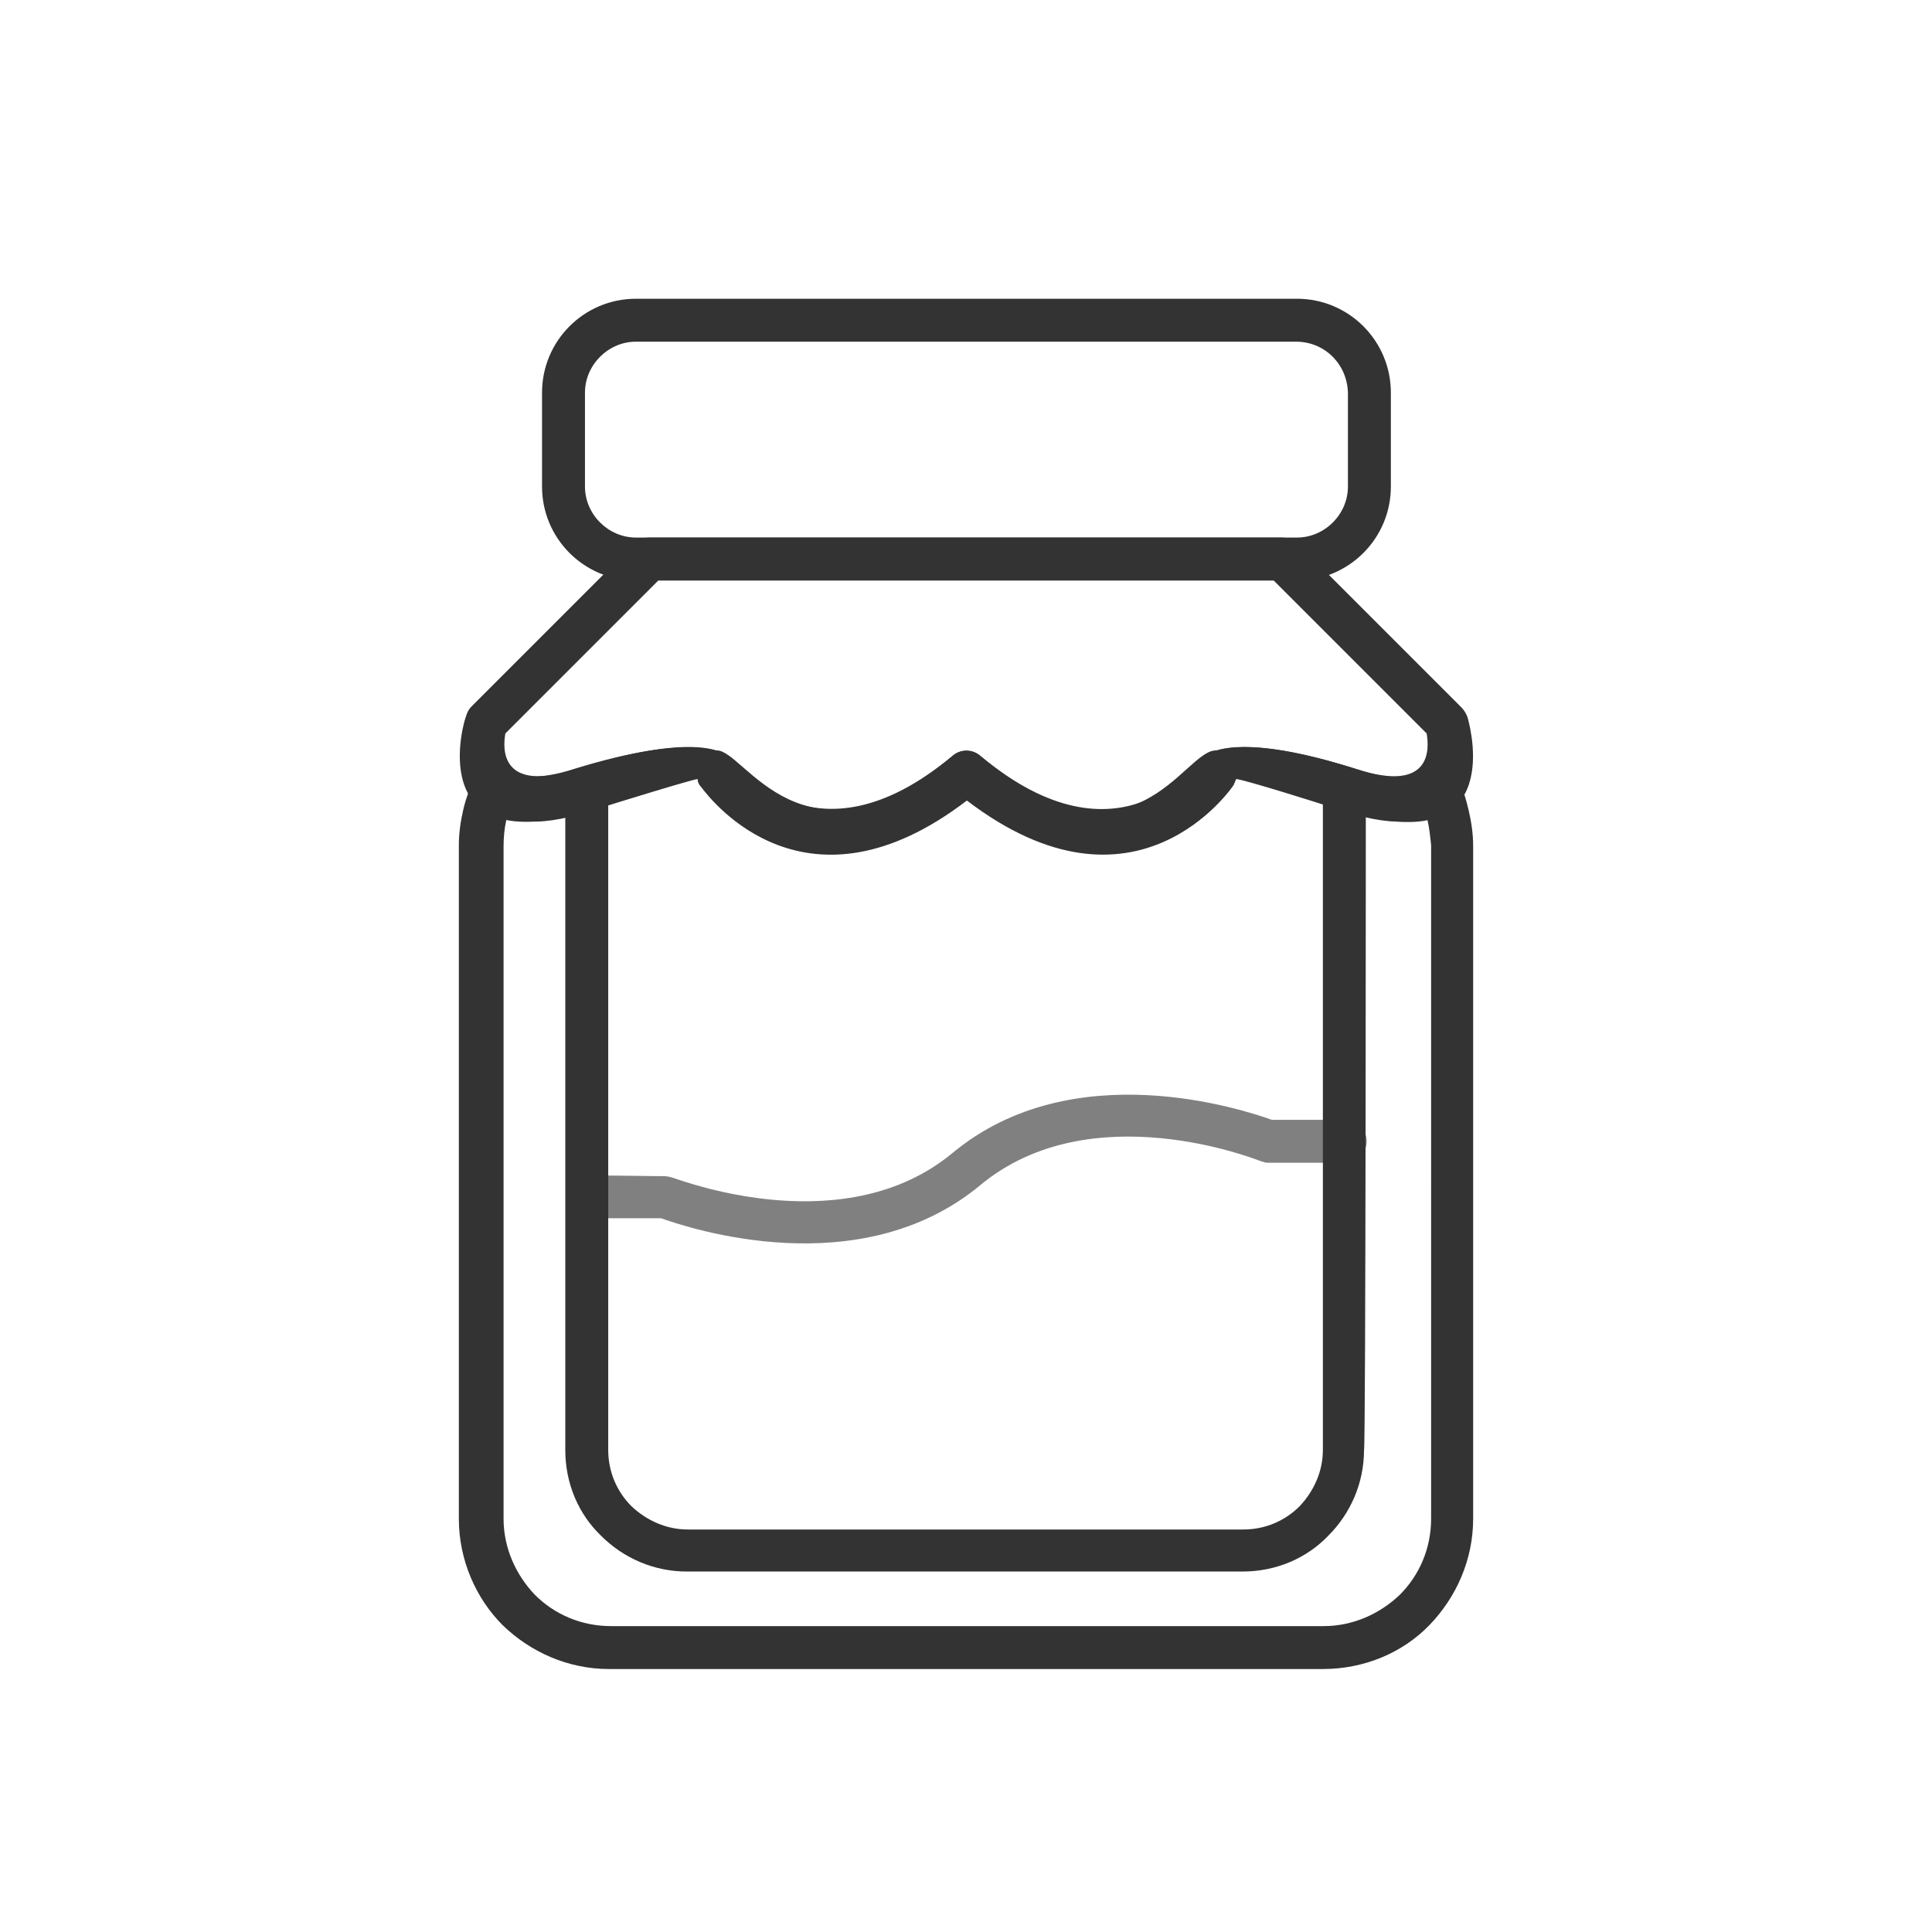
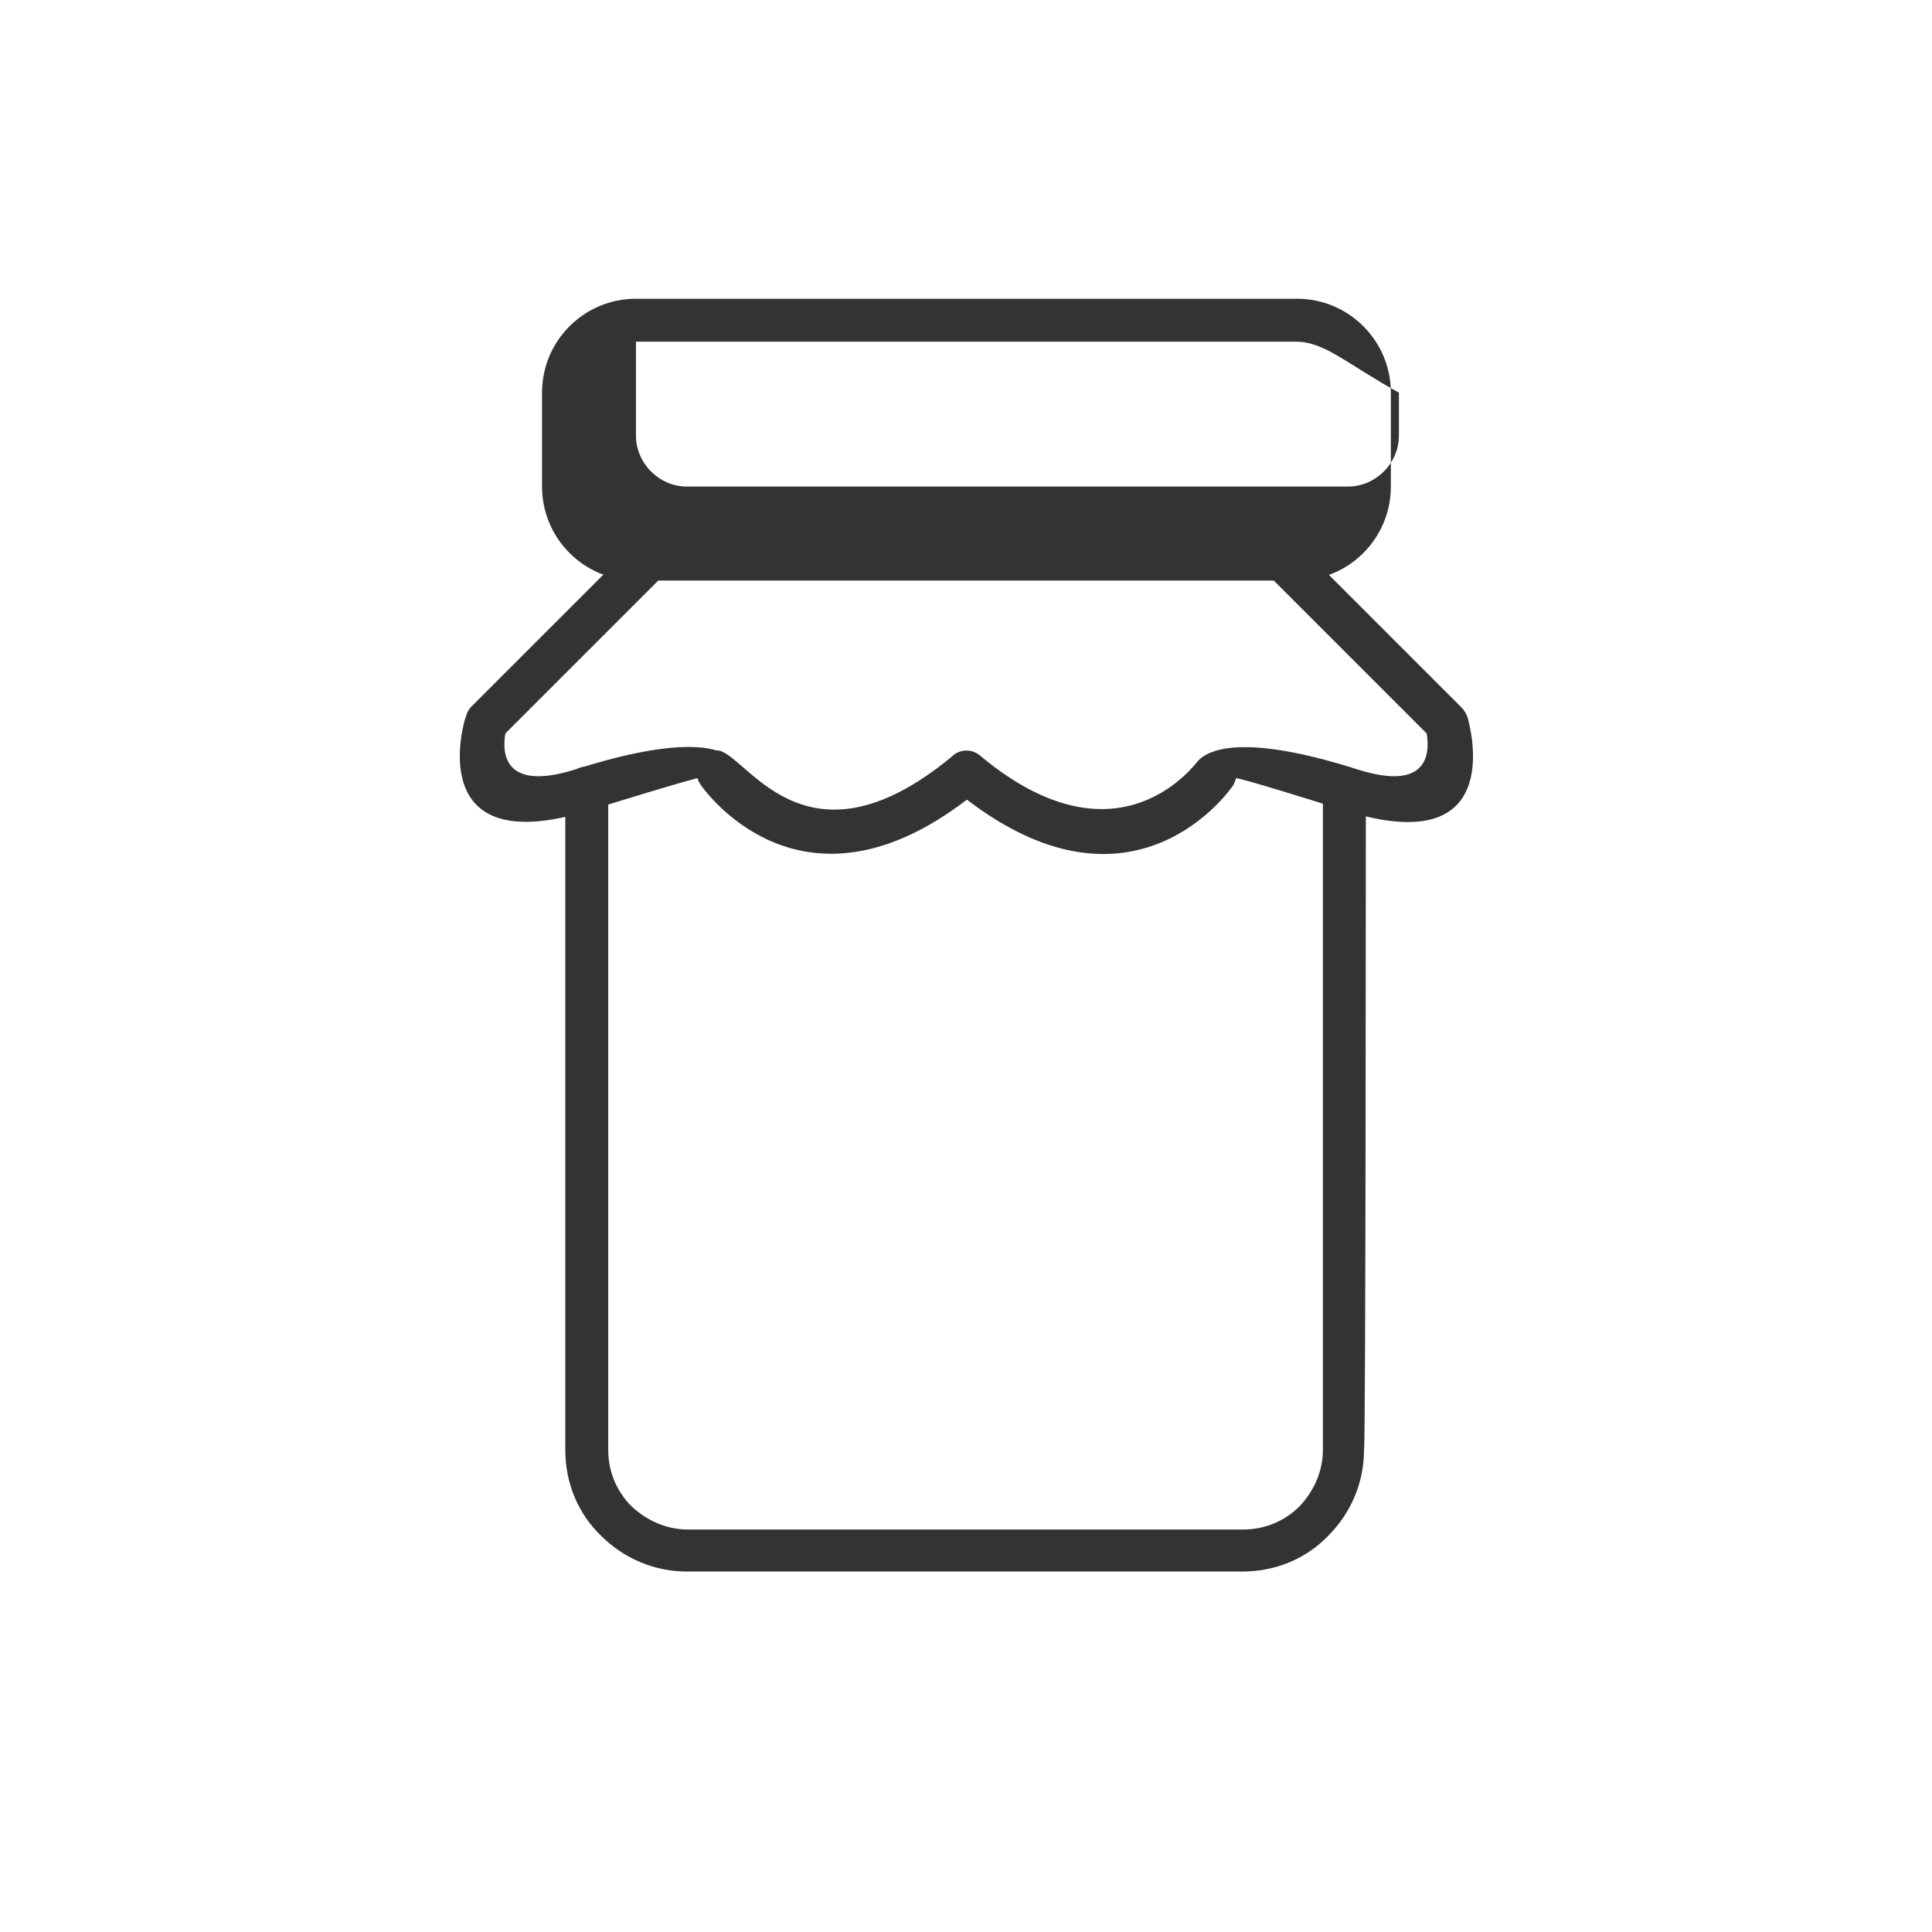
<svg xmlns="http://www.w3.org/2000/svg" version="1.1" id="fermented" image-rendering="optimizeQuality" shape-rendering="geometricPrecision" text-rendering="geometricPrecision" x="0px" y="0px" viewBox="0 0 216 216" style="enable-background:new 0 0 216 216;" xml:space="preserve">
  <style type="text/css">
	.st0{fill:#808080;}
	.st1{fill:#333333;}
</style>
-   <path class="st0" d="M65.7,131.4c-1.3,0-2.4,1.1-2.4,2.4c0,1.3,1.1,2.4,2.4,2.4h8.2c3.1,1.1,22.2,7.5,35.7-3.7  c12.4-10.3,31-2.8,31.3-2.7l0,0c0.3,0.1,0.6,0.2,0.9,0.2h8.6c1.3,0,2.4-1.1,2.4-2.4c0-1.3-1.1-2.4-2.4-2.4h-8.2  c-3.1-1.1-22.2-7.5-35.7,3.7c-11.8,9.8-29.4,3.4-31.2,2.8c-0.3-0.1-0.7-0.2-1-0.2L65.7,131.4L65.7,131.4z" />
-   <path class="st1" d="M162.9,86.9c0.6,1.1,1,2.4,1.3,3.7c0.3,1.3,0.5,2.6,0.5,4v75.2c0,4.6-1.9,8.8-4.9,11.9s-7.3,4.9-11.9,4.9H68.1  c-4.6,0-8.8-1.9-11.9-4.9c-3-3-4.9-7.3-4.9-11.9V94.5c0-1.4,0.2-2.7,0.5-4c0.3-1.3,0.8-2.6,1.4-3.8v0c0.6-1.2,2-1.7,3.2-1.1  c0.3,0.1,0.5,0.3,0.7,0.6c0.4,0.3,0.9,0.5,1.8,0.6c1.3,0.1,3.1-0.1,5.5-0.9C77.2,82,81,83.9,82.1,85c0.1-0.1,8.7,12.6,24.4-0.5l0,0  c1-0.8,2.3-0.7,3.2,0.1c17.2,14.2,22.6-0.9,26.3-0.7c2.3-0.7,6.9-0.7,15.7,2.1c2.4,0.8,4.2,1,5.5,0.9c0.9-0.1,1.5-0.3,1.9-0.7l0,0  c0.9-0.9,2.4-1,3.4-0.1C162.6,86.4,162.8,86.6,162.9,86.9z M159.6,91.7c0-0.1-0.1-0.2-0.1-0.3c-0.6,0.2-1.2,0.3-1.9,0.4  c-1.9,0.2-4.3-0.1-7.3-1.1c-11.3-3.6-12-3.6-12.1-3.6c-0.1,0.2-0.2,0.5-0.3,0.7l0,0c-0.1,0.1-10.8,16.2-29.8,1.7  c-17.9,13.7-28.5,0.1-29.7-1.5c-0.2-0.2-0.4-0.5-0.4-0.9l0,0c0,0,0.1-0.2-12.1,3.6c-3.1,1-5.5,1.3-7.3,1.1c-0.7-0.1-1.4-0.2-1.9-0.4  c0,0.1-0.1,0.2-0.1,0.3c-0.2,0.9-0.3,1.9-0.3,2.9v75.2c0,3.3,1.4,6.3,3.5,8.5c2.2,2.2,5.2,3.5,8.5,3.5h79.7c3.3,0,6.3-1.4,8.5-3.5  c2.2-2.2,3.5-5.2,3.5-8.5V94.5C159.9,93.5,159.8,92.6,159.6,91.7L159.6,91.7z" />
  <path class="st1" d="M145.1,60.8l18.3,18.3l0,0c0.3,0.3,0.6,0.8,0.7,1.2c0.5,1.8,3.9,15.9-13.8,10.3c-12.1-3.8-12.1-3.6-12.1-3.6  l0,0c-0.1,0.3-0.2,0.6-0.4,0.9c-1.2,1.7-11.8,15.2-29.7,1.5c-18.9,14.5-29.7-1.6-29.8-1.7l0,0c-0.1-0.2-0.3-0.5-0.3-0.7  c0,0-0.8,0.1-12.1,3.6C46.9,96.5,52,80.1,52.1,80.1l0,0c0.1-0.4,0.3-0.8,0.6-1.1l18.2-18.2l0,0c0.5-0.5,1.1-0.7,1.7-0.7h70.7  C144,60.1,144.7,60.4,145.1,60.8L145.1,60.8z M159.5,82l-17.1-17.1H73.6L56.5,82c-0.3,1.7-0.6,6.7,7.9,4c8.8-2.8,13.4-2.8,15.7-2.1  c3.1-0.2,9.6,14.5,26.3,0.7c0.9-0.9,2.3-0.9,3.2-0.1l0,0c15.7,13.1,24.3,0.5,24.4,0.5c1.1-1.1,4.8-3.1,17.7,1  C160.1,88.7,159.8,83.7,159.5,82L159.5,82z" />
-   <path class="st1" d="M71.1,33.4h73.9c5.8,0,10.5,4.7,10.5,10.5v10.5c0,5.8-4.7,10.5-10.5,10.5H71.1c-5.8,0-10.5-4.7-10.5-10.5V43.9  C60.6,38.1,65.3,33.4,71.1,33.4z M144.9,38.2H71.1c-3.1,0-5.7,2.6-5.7,5.7v10.5c0,3.1,2.6,5.7,5.7,5.7h73.9c3.1,0,5.7-2.6,5.7-5.7  V43.9C150.6,40.7,148.1,38.2,144.9,38.2z M152.7,88.1c0-1.3-1.1-2.4-2.4-2.4c-1.3,0-2.4,1.1-2.4,2.4v74c0,2.4-1,4.6-2.6,6.3  c-1.6,1.6-3.8,2.6-6.3,2.6H76.9c-2.4,0-4.6-1-6.3-2.6c-1.6-1.6-2.6-3.8-2.6-6.3v-74c0-1.3-1.1-2.4-2.4-2.4c-1.3,0-2.4,1.1-2.4,2.4  v74c0,3.8,1.5,7.2,4,9.6c2.5,2.5,5.9,4,9.6,4h62.1c3.8,0,7.2-1.5,9.6-4c2.5-2.5,4-5.9,4-9.6C152.7,162.1,152.7,88.1,152.7,88.1z" />
+   <path class="st1" d="M71.1,33.4h73.9c5.8,0,10.5,4.7,10.5,10.5v10.5c0,5.8-4.7,10.5-10.5,10.5H71.1c-5.8,0-10.5-4.7-10.5-10.5V43.9  C60.6,38.1,65.3,33.4,71.1,33.4z M144.9,38.2H71.1v10.5c0,3.1,2.6,5.7,5.7,5.7h73.9c3.1,0,5.7-2.6,5.7-5.7  V43.9C150.6,40.7,148.1,38.2,144.9,38.2z M152.7,88.1c0-1.3-1.1-2.4-2.4-2.4c-1.3,0-2.4,1.1-2.4,2.4v74c0,2.4-1,4.6-2.6,6.3  c-1.6,1.6-3.8,2.6-6.3,2.6H76.9c-2.4,0-4.6-1-6.3-2.6c-1.6-1.6-2.6-3.8-2.6-6.3v-74c0-1.3-1.1-2.4-2.4-2.4c-1.3,0-2.4,1.1-2.4,2.4  v74c0,3.8,1.5,7.2,4,9.6c2.5,2.5,5.9,4,9.6,4h62.1c3.8,0,7.2-1.5,9.6-4c2.5-2.5,4-5.9,4-9.6C152.7,162.1,152.7,88.1,152.7,88.1z" />
</svg>